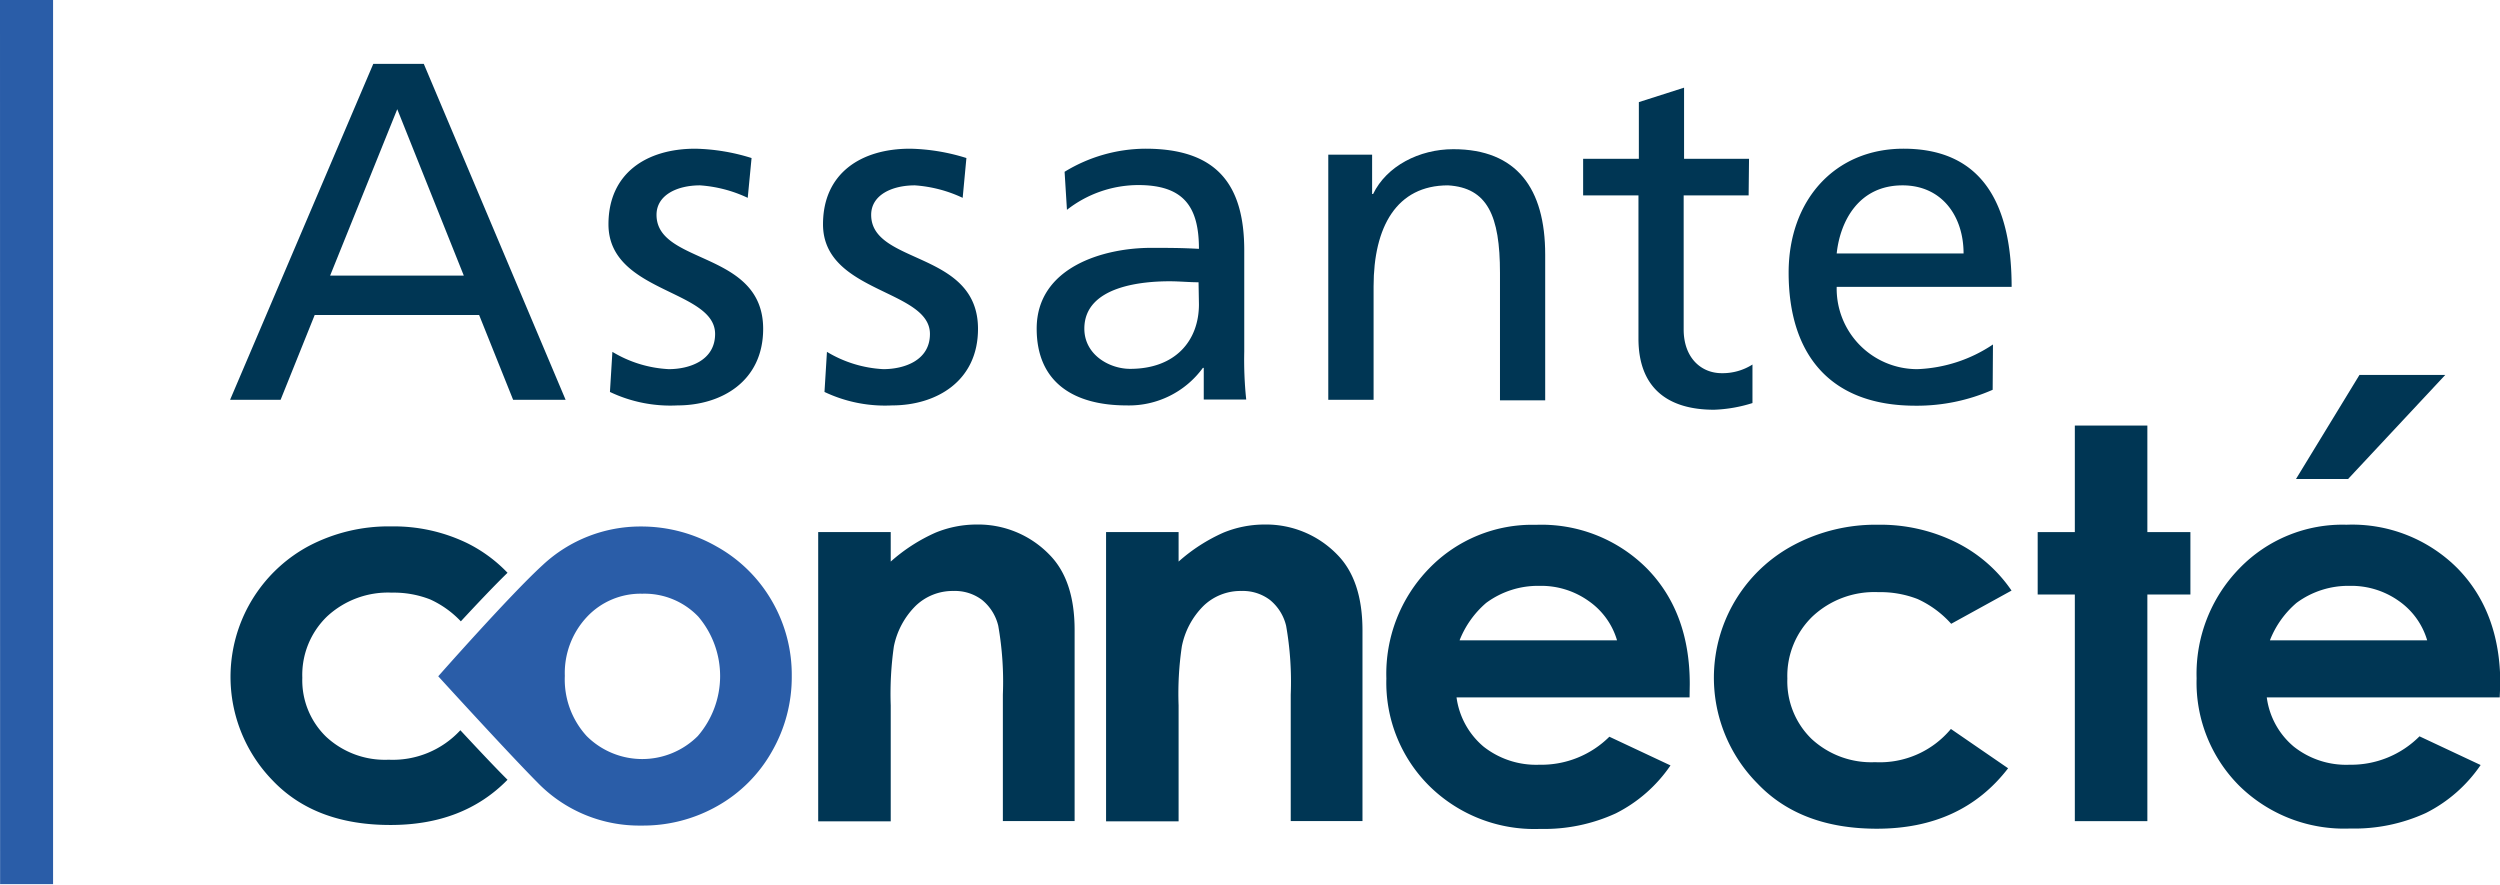
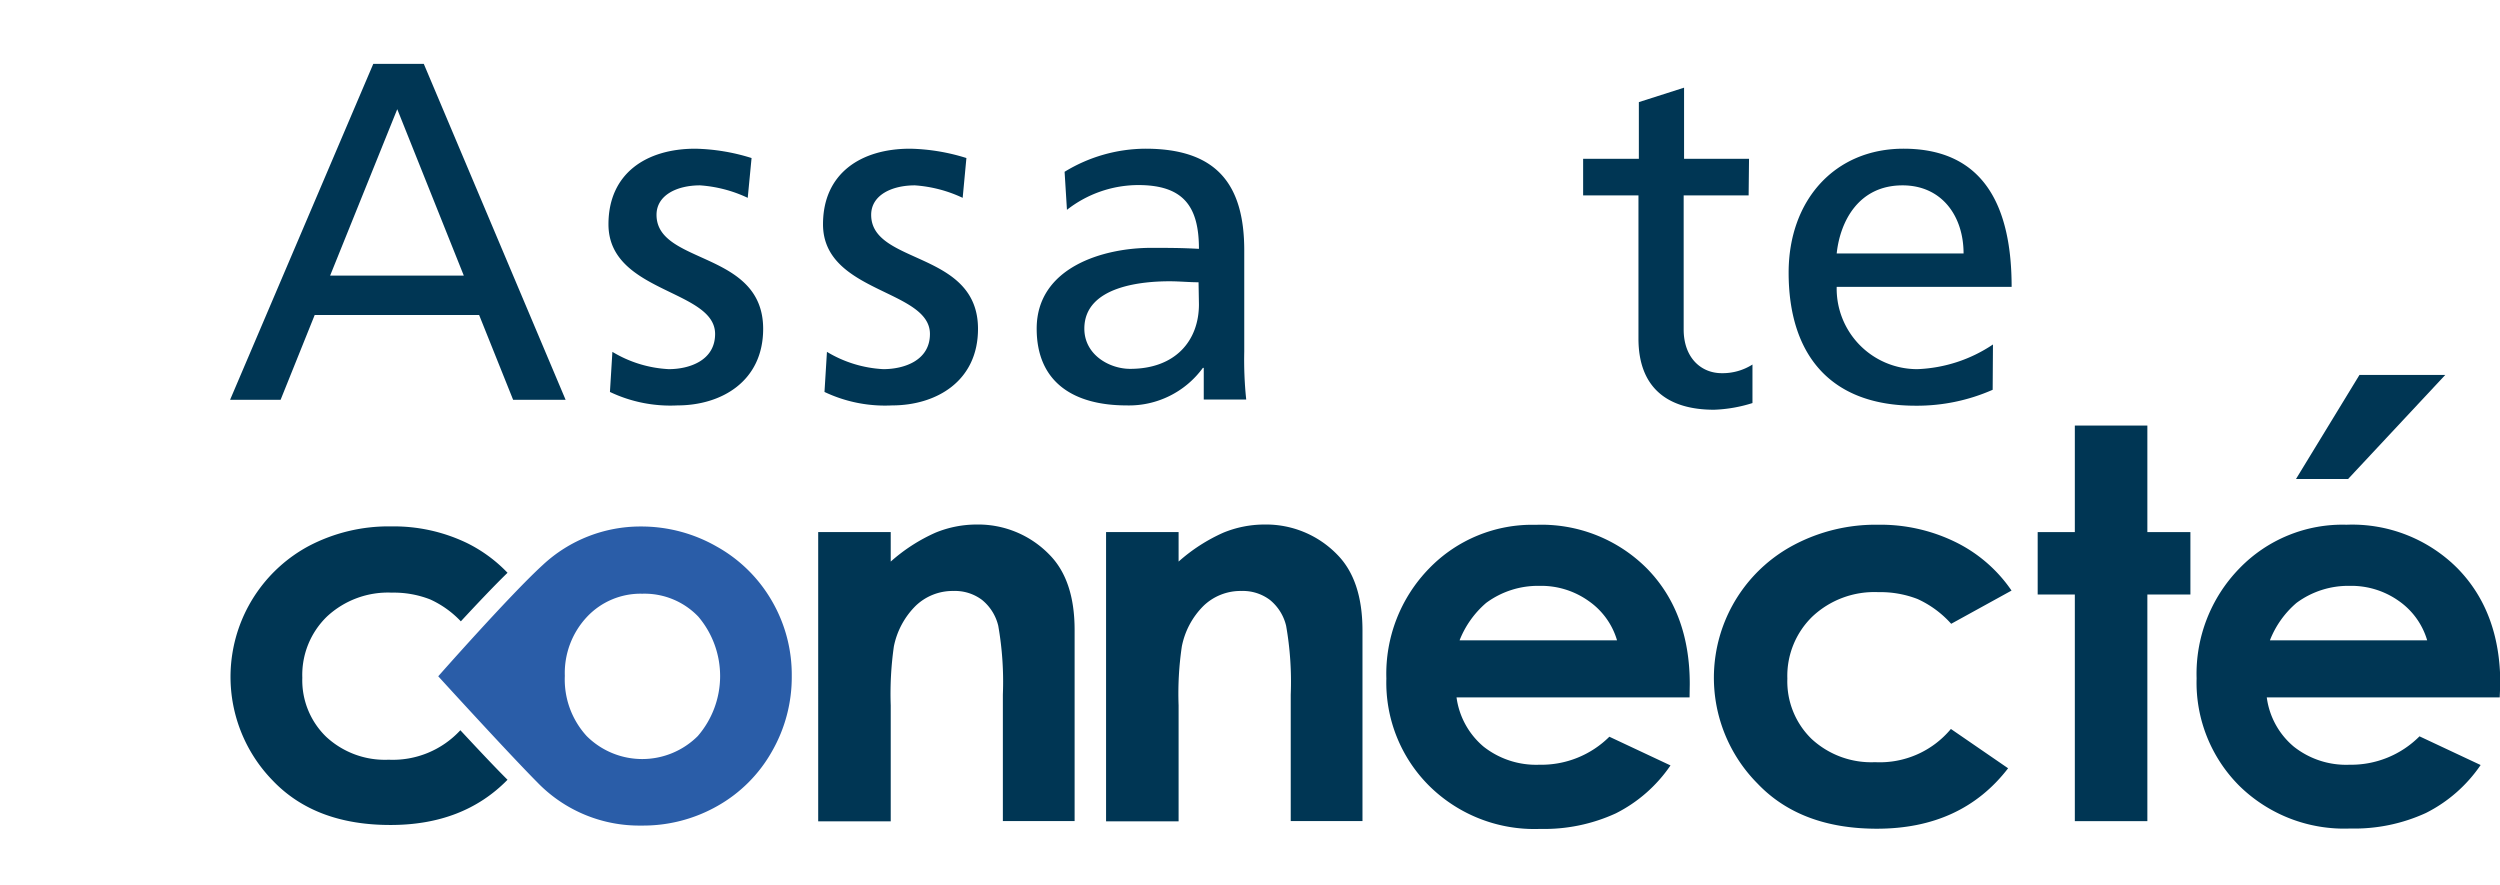
<svg xmlns="http://www.w3.org/2000/svg" viewBox="0 0 254.37 90">
  <g transform="translate(-284.25 -259.04)">
-     <path d="m284.25 259h5.4v90h-5.39z" fill="#2a5da8" />
    <path d="m349.48 312.61a15.43 15.43 0 0 1 7.71 2.05 14.79 14.79 0 0 1 5.62 5.56 14.94 14.94 0 0 1 2 7.59 15.18 15.18 0 0 1 -2 7.66 14.56 14.56 0 0 1 -5.55 5.57 15.3 15.3 0 0 1 -7.74 2 14.42 14.42 0 0 1 -10.63-4.43c-2.93-2.95-10.05-10.76-10.05-10.76s7.31-8.29 10.62-11.31a14.57 14.57 0 0 1 10.02-3.93zm.12 6.84a7.47 7.47 0 0 0 -5.63 2.36 8.35 8.35 0 0 0 -2.25 6 8.53 8.53 0 0 0 2.22 6.12 8 8 0 0 0 11.31 0 9.34 9.34 0 0 0 .05-12.15 7.57 7.57 0 0 0 -5.7-2.33z" fill="#2a5da8" />
    <g fill="#003654">
      <path d="m331.44 287.08h-13.6l6.83-16.93zm-23.78 12.64h5.14l3.47-8.63h16.73l3.46 8.63h5.34l-14.43-34.18h-5.14z" />
      <path d="m346.56 294.84a12.28 12.28 0 0 0 5.73 1.76c2.11 0 4.72-.88 4.72-3.58 0-4.55-10.85-4.16-10.85-11.16 0-5.19 3.87-7.69 8.83-7.69a20.44 20.44 0 0 1 5.73.95l-.39 4.05a13.53 13.53 0 0 0 -4.85-1.27c-2.36 0-4.43 1-4.43 3 0 5.1 10.85 3.62 10.85 11.6 0 5.34-4.25 7.79-8.73 7.79a14.31 14.31 0 0 1 -6.86-1.37z" />
      <path d="m368.39 294.84a12.32 12.32 0 0 0 5.73 1.76c2.13 0 4.75-.88 4.75-3.58 0-4.55-10.88-4.16-10.88-11.16 0-5.19 3.87-7.69 8.85-7.69a20.39 20.39 0 0 1 5.74.95l-.38 4.05a13.58 13.58 0 0 0 -4.86-1.27c-2.37 0-4.45 1-4.45 3 0 5.1 10.87 3.62 10.87 11.6 0 5.34-4.26 7.79-8.75 7.79a14.35 14.35 0 0 1 -6.87-1.37z" />
      <path d="m406.24 290c0 3.71-2.4 6.57-7 6.57-2.11 0-4.66-1.43-4.66-4.09 0-4.43 6.18-4.82 8.67-4.82 1 0 2 .1 2.95.1zm-13.43-9.61a11.82 11.82 0 0 1 7.25-2.52c4.61 0 6.18 2.18 6.18 6.49-1.81-.1-3.09-.1-4.9-.1-4.76 0-11.61 1.94-11.61 8.22 0 5.46 3.76 7.81 9.15 7.81a9.3 9.3 0 0 0 7.76-3.82h.09v3.22h4.32a38.73 38.73 0 0 1 -.2-4.89v-10.29c0-6.81-2.9-10.34-10.05-10.34a15.9 15.9 0 0 0 -8.23 2.35z" />
-       <path d="m419.4 274.78h4.46v4h.1c1.37-2.84 4.69-4.56 8.16-4.56 6.46 0 9.35 4 9.35 10.72v14.83h-4.6v-12.97c0-5.82-1.28-8.66-5.29-8.9-5.22 0-7.57 4.21-7.57 10.28v11.54h-4.61z" />
      <path d="m462.17 278.92h-6.61v13.64c0 2.88 1.77 4.45 3.87 4.45a5.66 5.66 0 0 0 3.13-.88v3.92a14.53 14.53 0 0 1 -3.91.68c-4.75 0-7.69-2.25-7.69-7.24v-14.57h-5.63v-3.72h5.67v-5.77l4.6-1.47v7.24h6.61z" />
      <path d="m471.13 284.83c.34-3.22 2.2-6.93 6.7-6.93 4 0 6.21 3.13 6.21 6.93zm15.9 9.26a14.76 14.76 0 0 1 -7.69 2.51 8.19 8.19 0 0 1 -8.21-8.37h17.8c0-8-2.69-14.06-11-14.06-7 0-11.69 5.24-11.69 12.61 0 8.15 4.06 13.54 12.91 13.54a19.07 19.07 0 0 0 7.85-1.62z" />
      <path d="m331.09 333.34a9.35 9.35 0 0 1 -7.29 3 8.78 8.78 0 0 1 -6.37-2.34 8 8 0 0 1 -2.42-6 8.27 8.27 0 0 1 2.51-6.23 9.11 9.11 0 0 1 6.6-2.43 10.14 10.14 0 0 1 3.9.69 10 10 0 0 1 3.12 2.23c1.65-1.78 3.4-3.63 4.75-4.94a14.73 14.73 0 0 0 -4.07-3 17.13 17.13 0 0 0 -7.74-1.72 17.47 17.47 0 0 0 -8.42 2 15.11 15.11 0 0 0 -3.66 23.86q4.32 4.53 12 4.52 7.39 0 11.89-4.6c-1.26-1.25-3.06-3.17-4.8-5.04z" />
      <path d="m367.5 313.18h7.38v3a17.58 17.58 0 0 1 4.55-2.94 11 11 0 0 1 4.17-.83 10.08 10.08 0 0 1 7.42 3.06q2.57 2.59 2.57 7.67v19.44h-7.3v-12.87a32.9 32.9 0 0 0 -.47-7 4.83 4.83 0 0 0 -1.65-2.63 4.57 4.57 0 0 0 -2.9-.91 5.43 5.43 0 0 0 -3.84 1.5 8.05 8.05 0 0 0 -2.23 4.14 34.2 34.2 0 0 0 -.32 6v11.8h-7.38z" />
      <path d="m396.79 313.18h7.38v3a17.58 17.58 0 0 1 4.55-2.94 11 11 0 0 1 4.17-.83 10.08 10.08 0 0 1 7.42 3.06q2.56 2.59 2.57 7.68v19.43h-7.3v-12.87a32.9 32.9 0 0 0 -.47-7 4.83 4.83 0 0 0 -1.65-2.63 4.57 4.57 0 0 0 -2.9-.91 5.43 5.43 0 0 0 -3.84 1.5 8 8 0 0 0 -2.22 4.14 32.85 32.85 0 0 0 -.33 6v11.8h-7.38z" />
      <path d="m456.16 330h-23.71a7.93 7.93 0 0 0 2.74 5 8.65 8.65 0 0 0 5.69 1.85 9.82 9.82 0 0 0 7.12-2.85l6.22 2.92a14.74 14.74 0 0 1 -5.57 4.88 17.46 17.46 0 0 1 -7.7 1.58 15.21 15.21 0 0 1 -11.28-4.38 14.82 14.82 0 0 1 -4.36-10.93 15.36 15.36 0 0 1 4.34-11.18 14.59 14.59 0 0 1 10.88-4.45 15.13 15.13 0 0 1 11.3 4.45q4.35 4.45 4.35 11.75zm-7.38-5.81a7.41 7.41 0 0 0 -2.89-4 8.32 8.32 0 0 0 -5-1.54 8.86 8.86 0 0 0 -5.42 1.73 9.67 9.67 0 0 0 -2.71 3.81z" />
      <path d="m488.92 319.13-6.14 3.38a10.35 10.35 0 0 0 -3.42-2.52 10.47 10.47 0 0 0 -4-.7 9.2 9.2 0 0 0 -6.69 2.47 8.41 8.41 0 0 0 -2.56 6.33 8.16 8.16 0 0 0 2.46 6.13 8.94 8.94 0 0 0 6.47 2.37 9.41 9.41 0 0 0 7.71-3.38l5.82 4q-4.73 6.15-13.35 6.15c-5.17 0-9.23-1.53-12.15-4.6a15.28 15.28 0 0 1 3.7-24.27 17.79 17.79 0 0 1 8.56-2.06 17.37 17.37 0 0 1 7.86 1.75 14.76 14.76 0 0 1 5.73 4.95z" />
      <path d="m495.36 302.34h7.38v10.84h4.38v6.35h-4.38v23.06h-7.38v-23.06h-3.78v-6.35h3.78z" />
      <path d="m538.59 330h-23.7a7.86 7.86 0 0 0 2.74 5 8.58 8.58 0 0 0 5.69 1.85 9.82 9.82 0 0 0 7.11-2.89l6.22 2.92a14.74 14.74 0 0 1 -5.57 4.88 17.47 17.47 0 0 1 -7.71 1.58 15.23 15.23 0 0 1 -11.27-4.34 14.85 14.85 0 0 1 -4.35-10.93 15.38 15.38 0 0 1 4.34-11.18 14.58 14.58 0 0 1 10.91-4.46 15.13 15.13 0 0 1 11.3 4.44q4.35 4.45 4.35 11.75zm-7.38-5.81a7.44 7.44 0 0 0 -2.88-4 8.35 8.35 0 0 0 -5-1.54 8.85 8.85 0 0 0 -5.41 1.73 9.58 9.58 0 0 0 -2.71 3.81zm-6.89-27h8.73l-9.89 10.59h-5.3z" />
    </g>
  </g>
</svg>